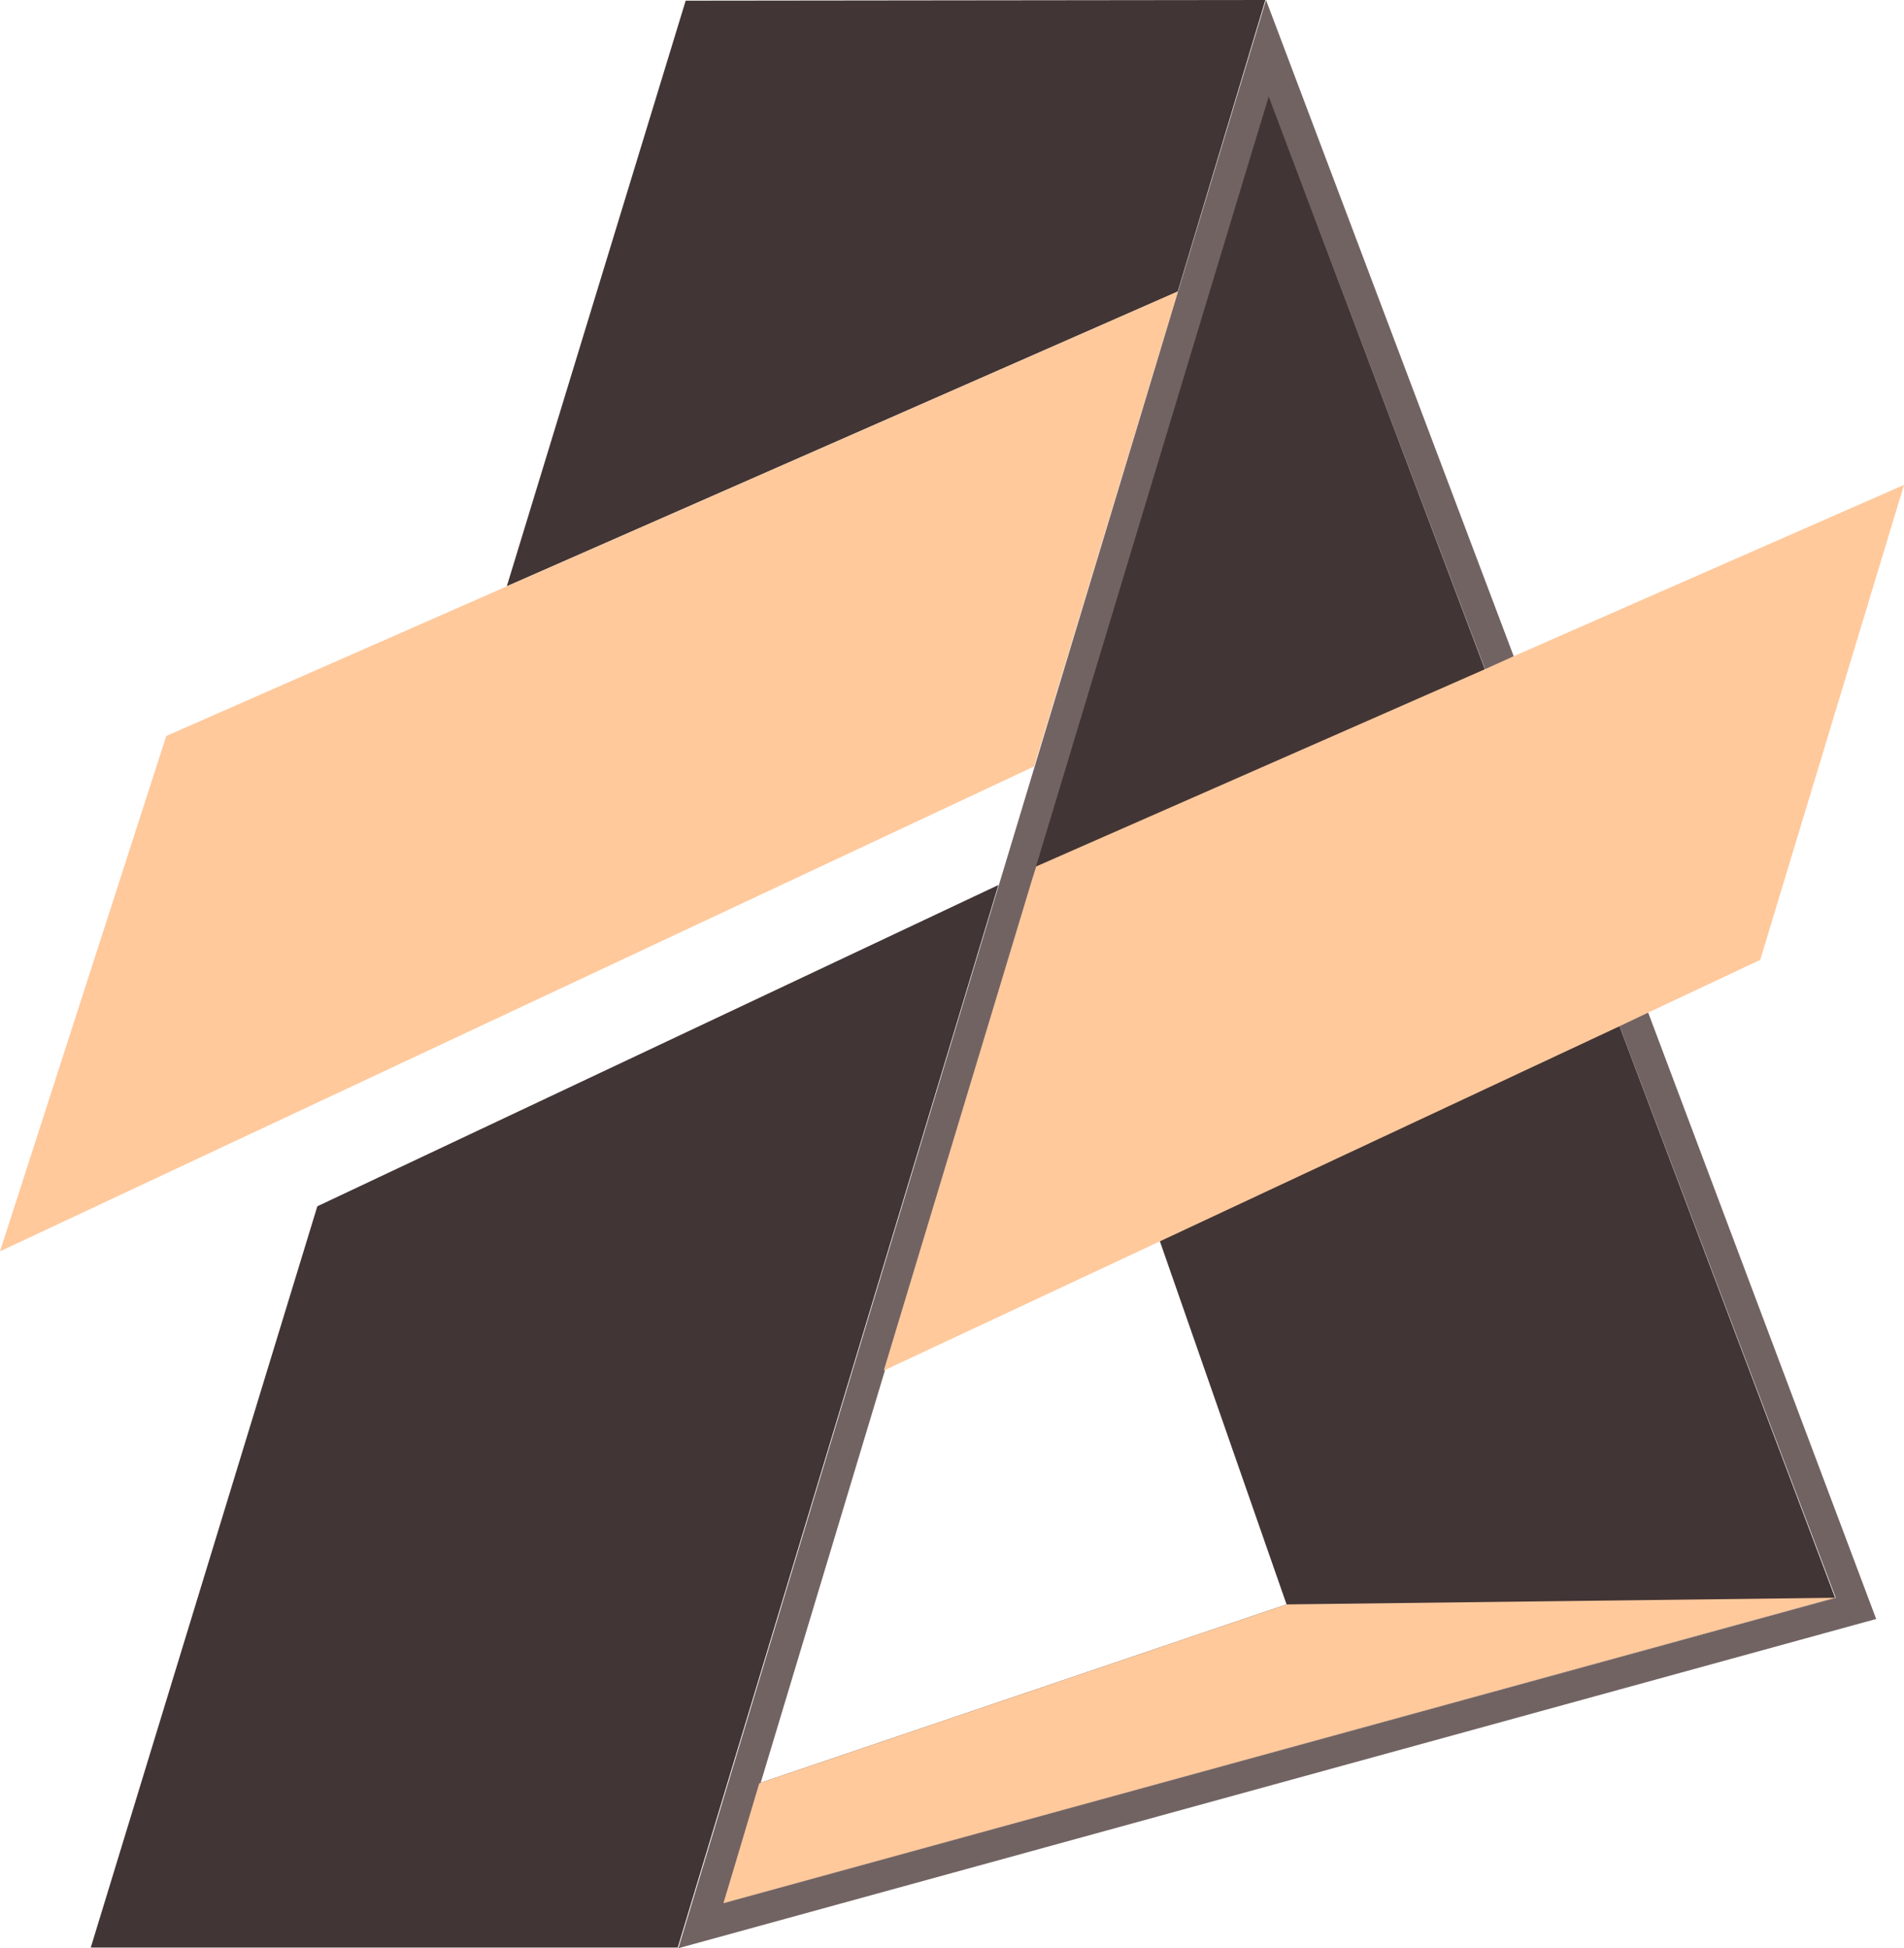
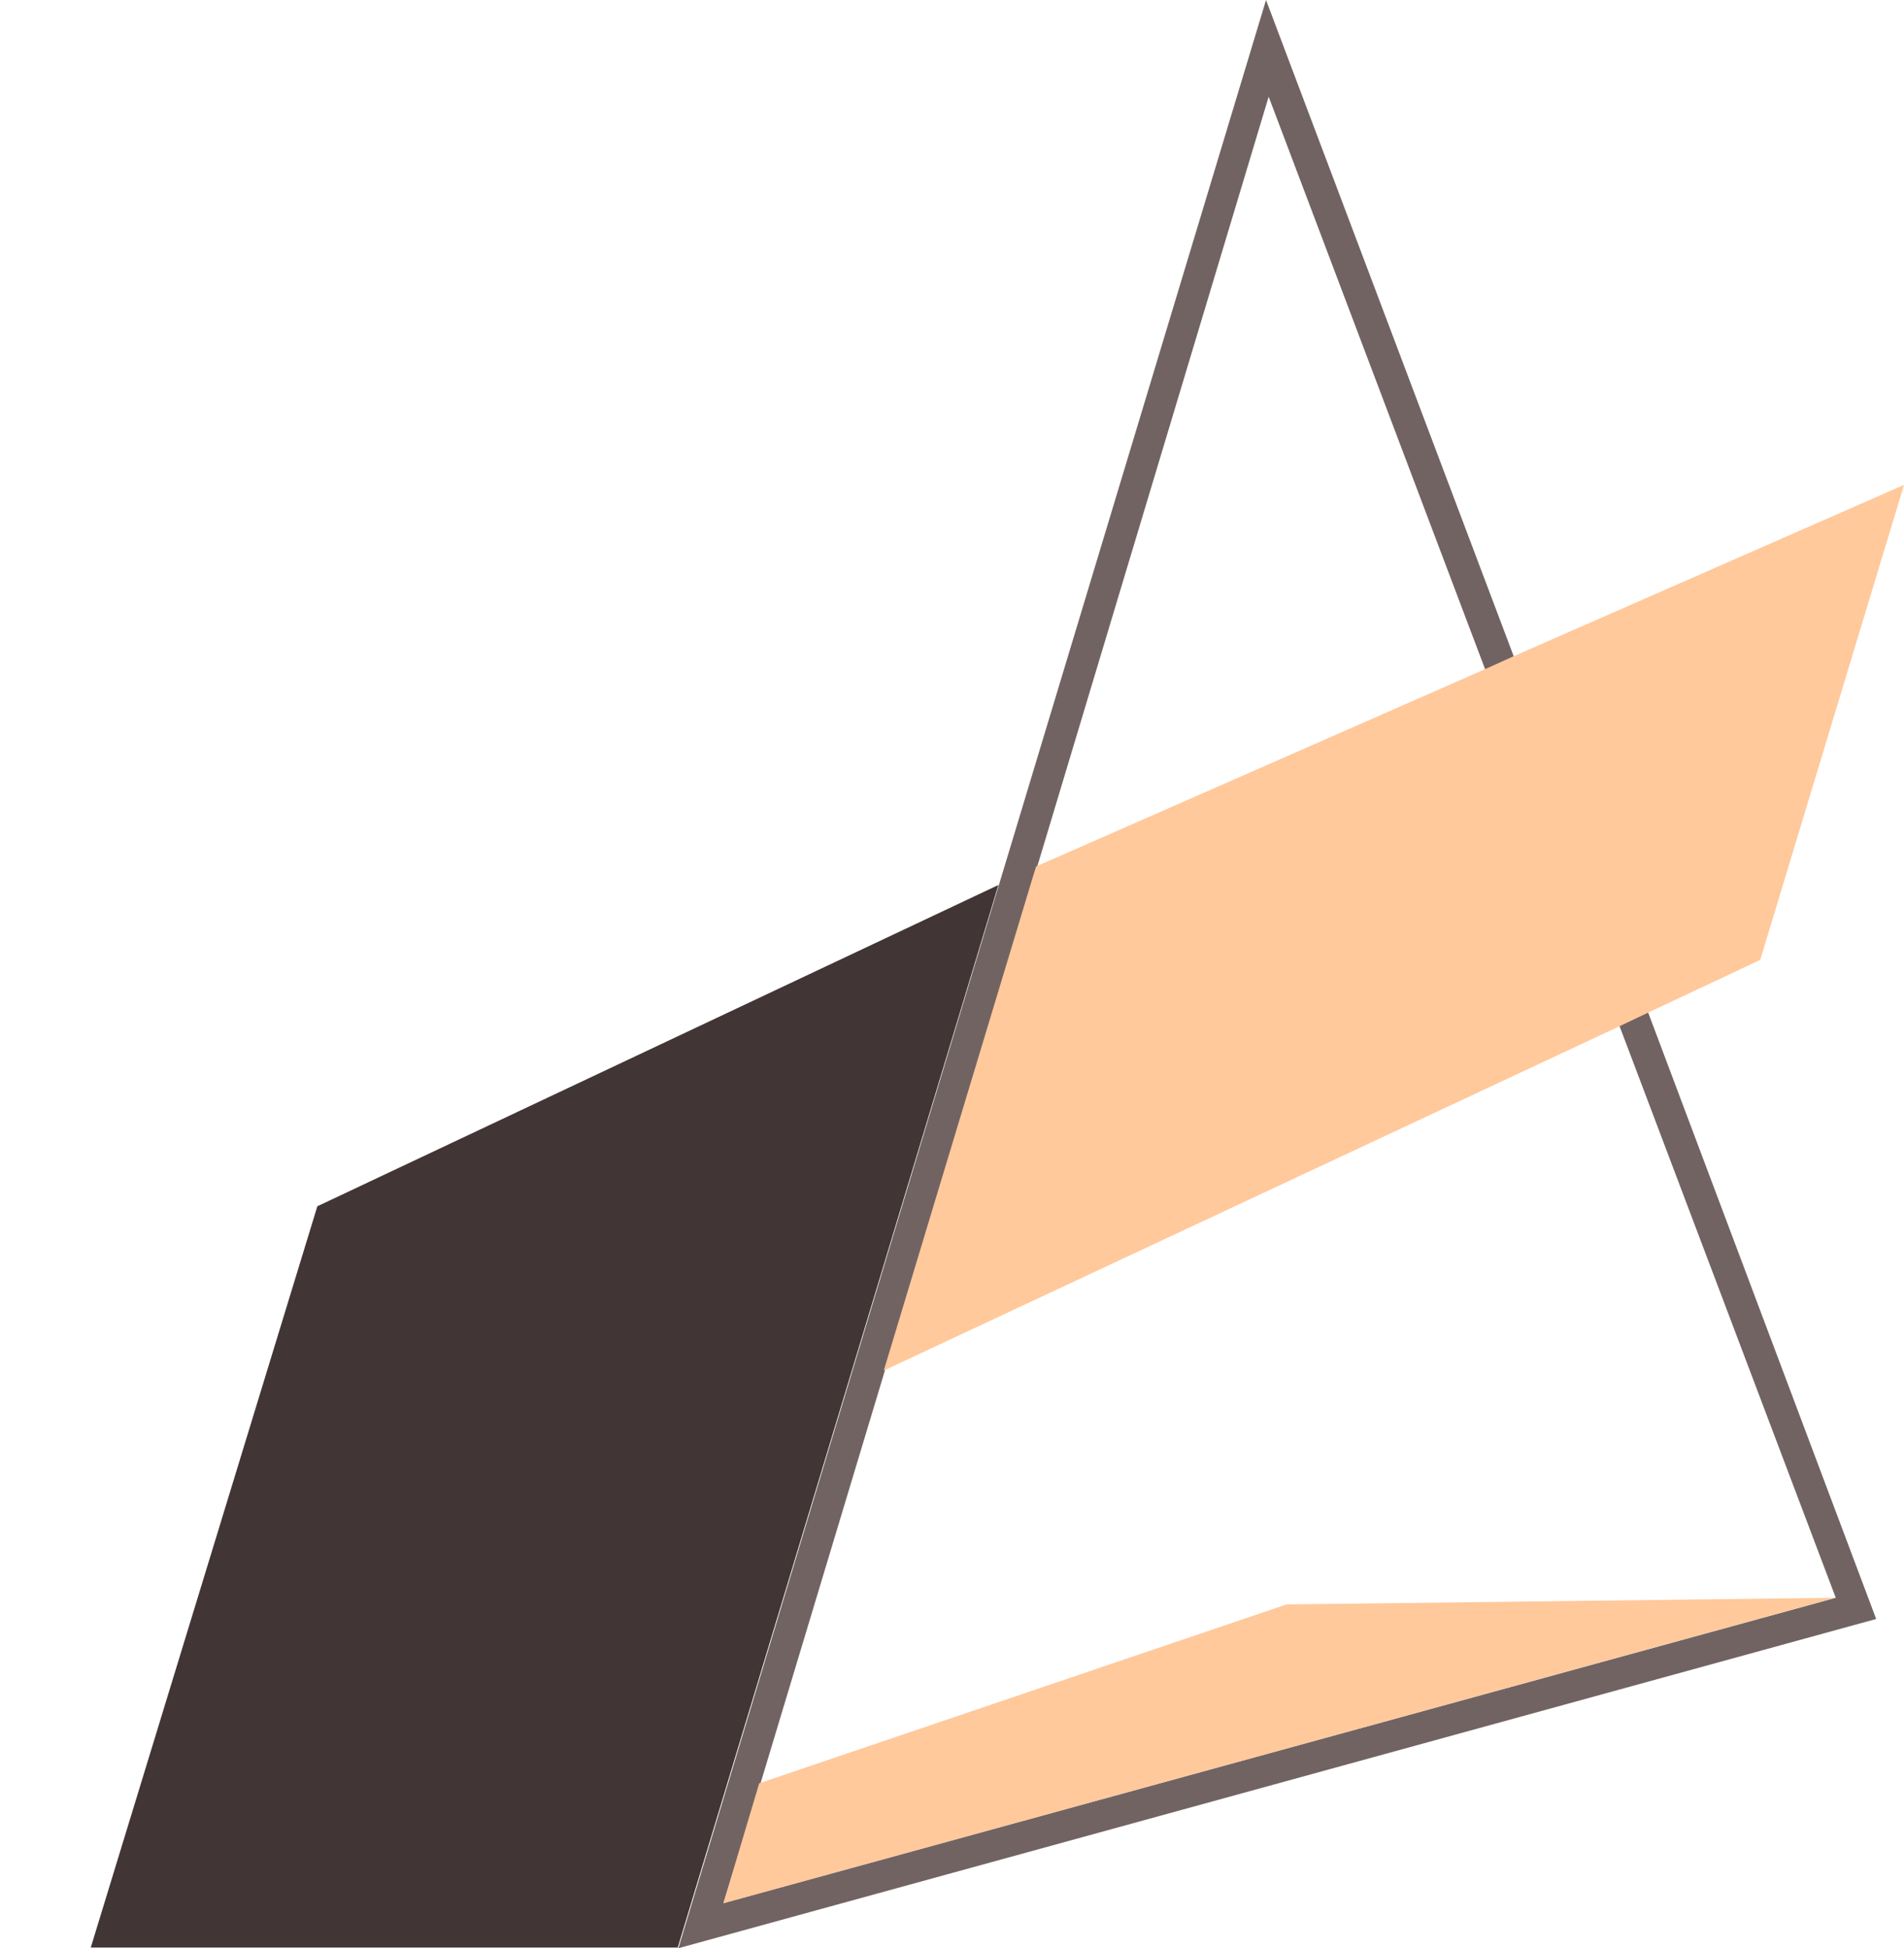
<svg xmlns="http://www.w3.org/2000/svg" fill="#000000" height="294.1" preserveAspectRatio="xMidYMid meet" version="1" viewBox="139.8 136.4 287.4 294.1" width="287.4" zoomAndPan="magnify">
  <g>
    <g id="change1_1">
      <path d="M388.6,289.3l-20.3-53.8l-37.4-99.1l-40.2,133.2l-23,76.3l-25.5,84.6L423,380.8L388.6,289.3z M254.6,405.6 l18.8-62.4l22.5-74.4l0.5-1.7L331.3,151l32.7,86.5l20.3,53.9l32.6,86.2L249,423.7L254.6,405.6z" fill="#726363" />
    </g>
    <g id="change2_1">
-       <path clip-rule="evenodd" d="M331.3 150.9L295.7 268.8 334 378.6 254.4 405.6 249 423.7 416.8 377.6z" fill="#423535" fill-rule="evenodd" />
-     </g>
+       </g>
    <g id="change3_1">
      <path clip-rule="evenodd" d="M254.4 405.6L249 423.7 416.8 377.6 334 378.6z" fill="#ffc99c" fill-rule="evenodd" />
    </g>
    <g id="change4_1">
-       <path clip-rule="evenodd" d="M243.3 136.5L216.3 224.9 317.6 180.4 312.2 198.3 312.2 198.3 330.8 136.4z" fill="#423535" fill-rule="evenodd" />
-     </g>
+       </g>
    <g>
-       <path d="M331.3 150.9L296.2 267.2 364 237.4z" fill="none" />
-     </g>
+       </g>
    <g>
      <path d="M254.4 405.6L249 423.7 416.8 377.6 384.3 291.3 273.2 343.3z" fill="none" />
    </g>
    <g id="change5_1">
-       <path d="M290.6 269.6L267.6 345.9 267.6 345.9 290.6 269.6z" fill="#ffc99c" />
-     </g>
+       </g>
    <g id="change5_2">
      <path d="M368.2 235.5L364 237.4 296.2 267.2 295.7 268.8 273.2 343.3 384.3 291.3 388.5 289.3 405.5 281.3 427.2 209.6z" fill="#ffc99c" />
    </g>
    <g id="change5_3">
-       <path d="M164.9 247.5L139.8 325.3 295.9 252.1 317.6 180.4z" fill="#ffc99c" />
-     </g>
+       </g>
    <g id="change4_2">
      <path clip-rule="evenodd" d="M290.5 270L242.1 430.4 153.5 430.4 187.7 318.5z" fill="#423535" fill-rule="evenodd" />
    </g>
  </g>
</svg>